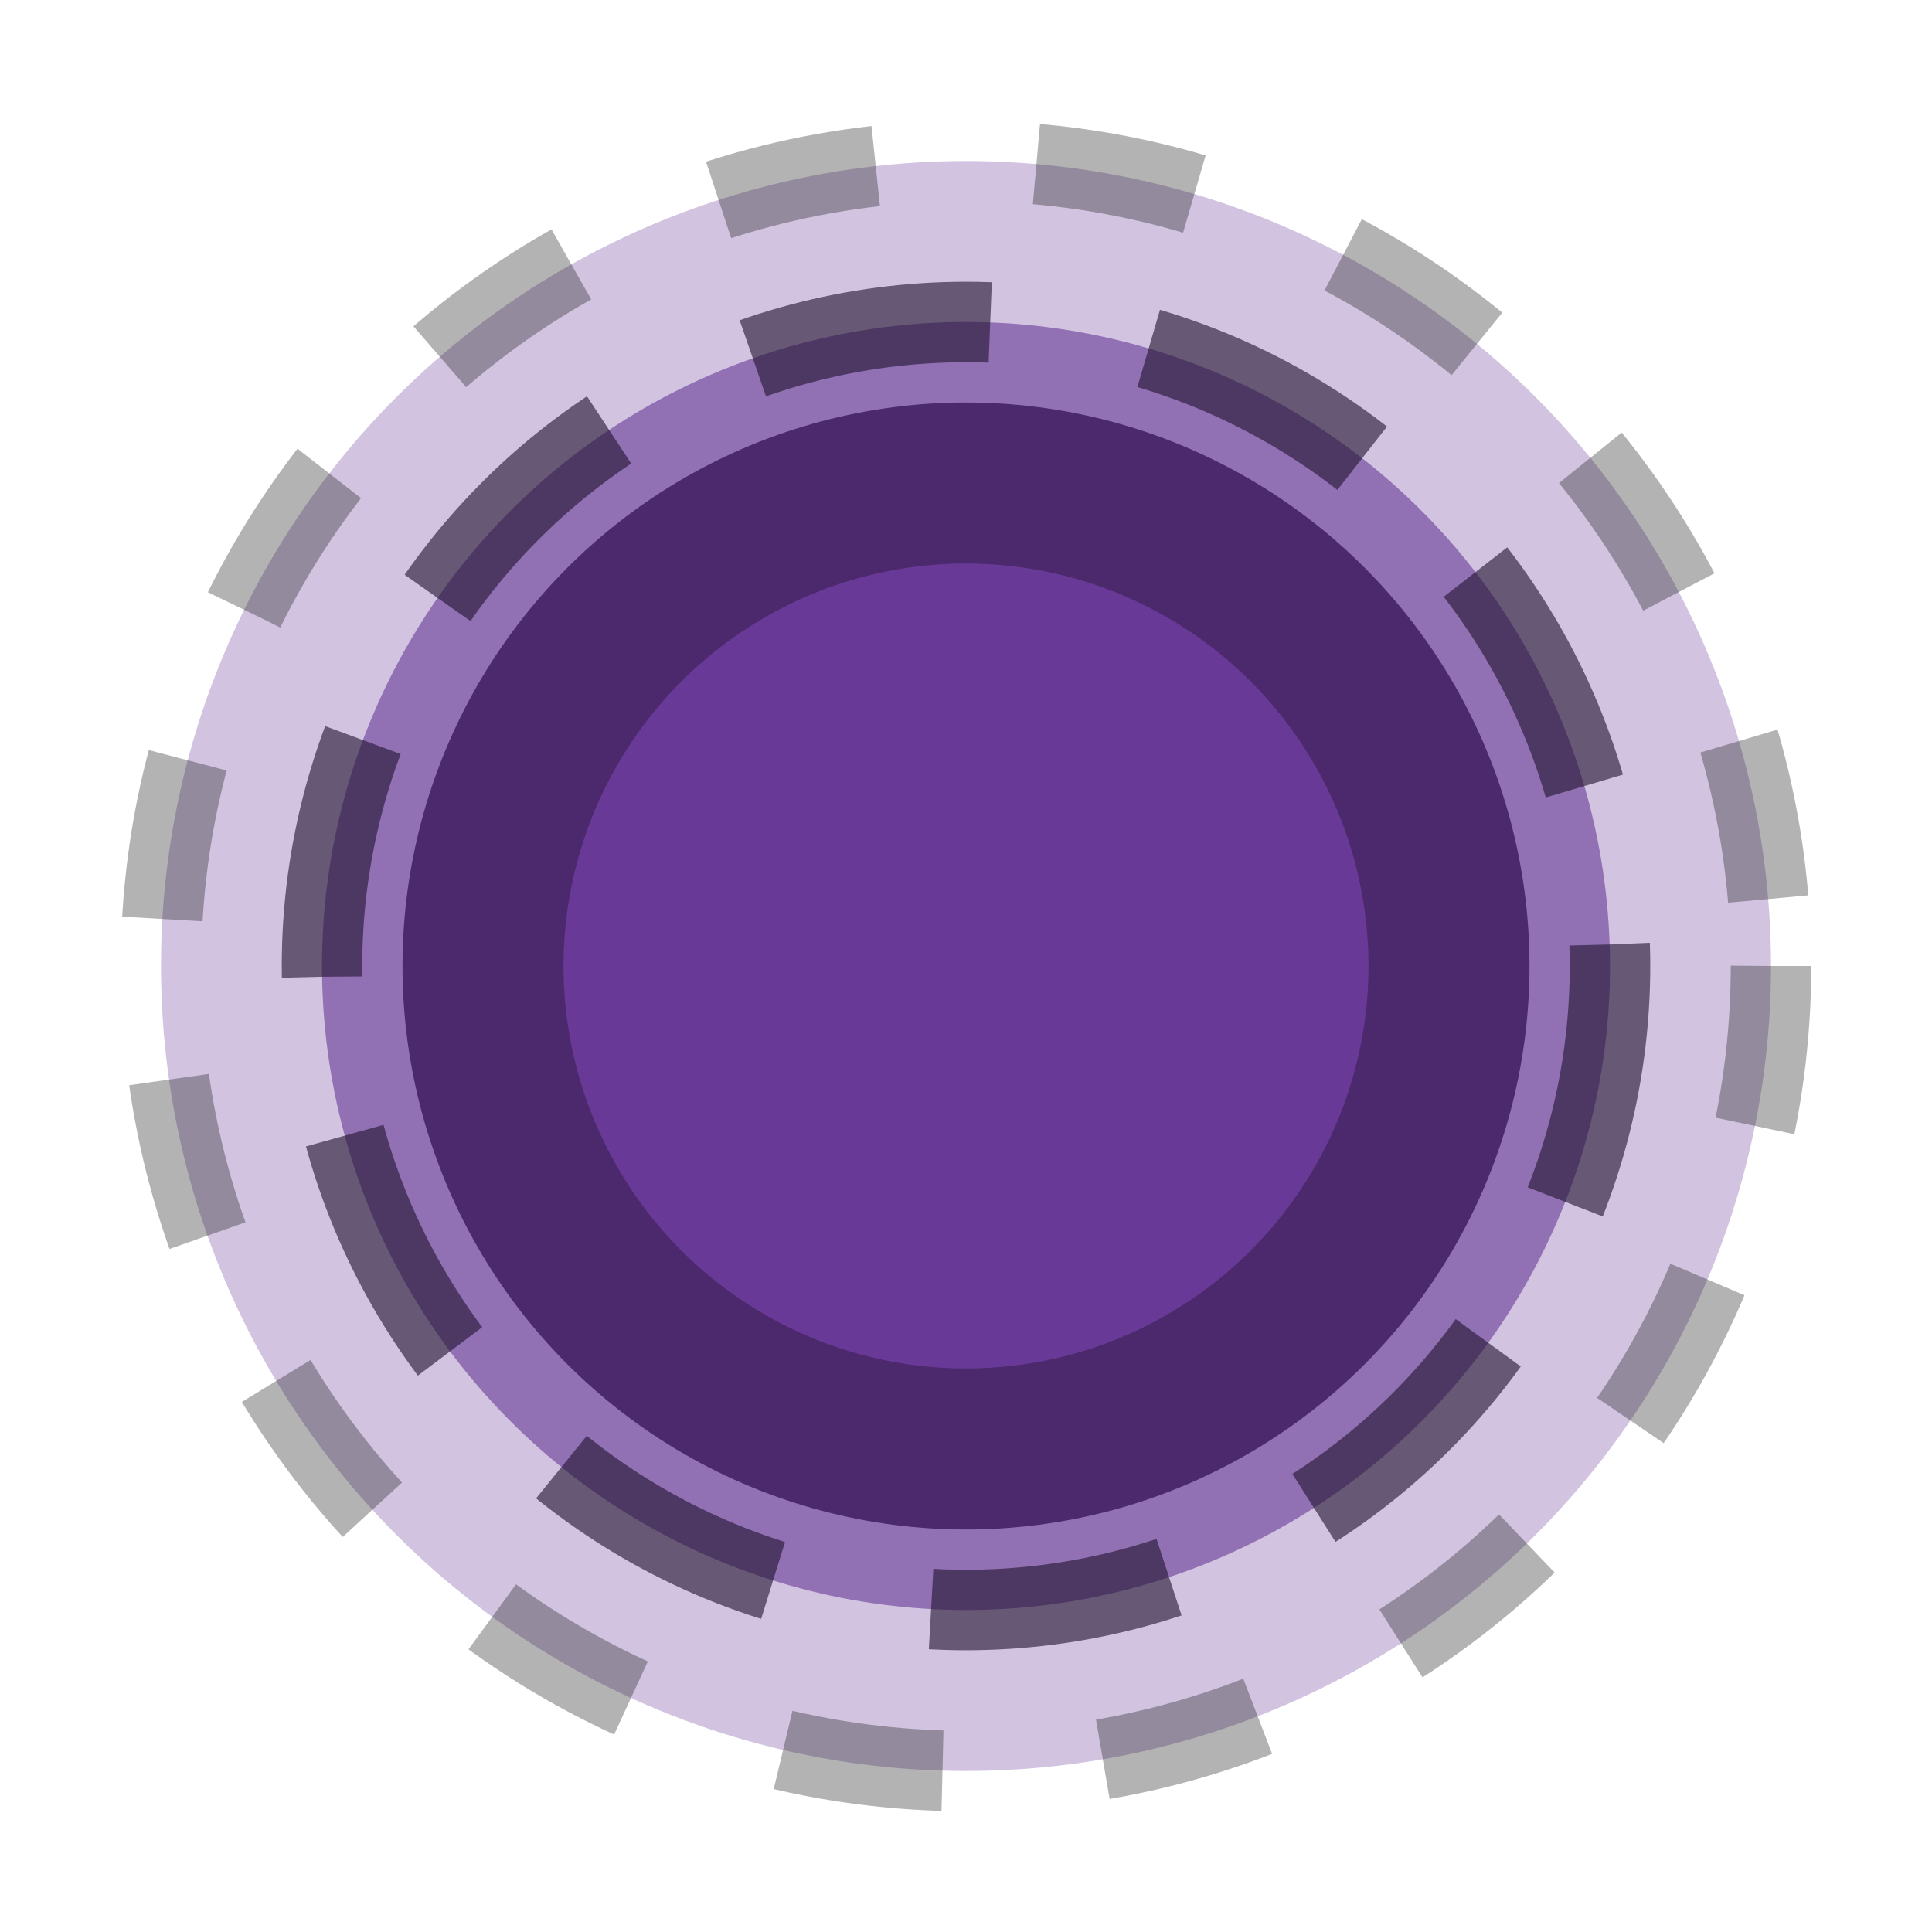
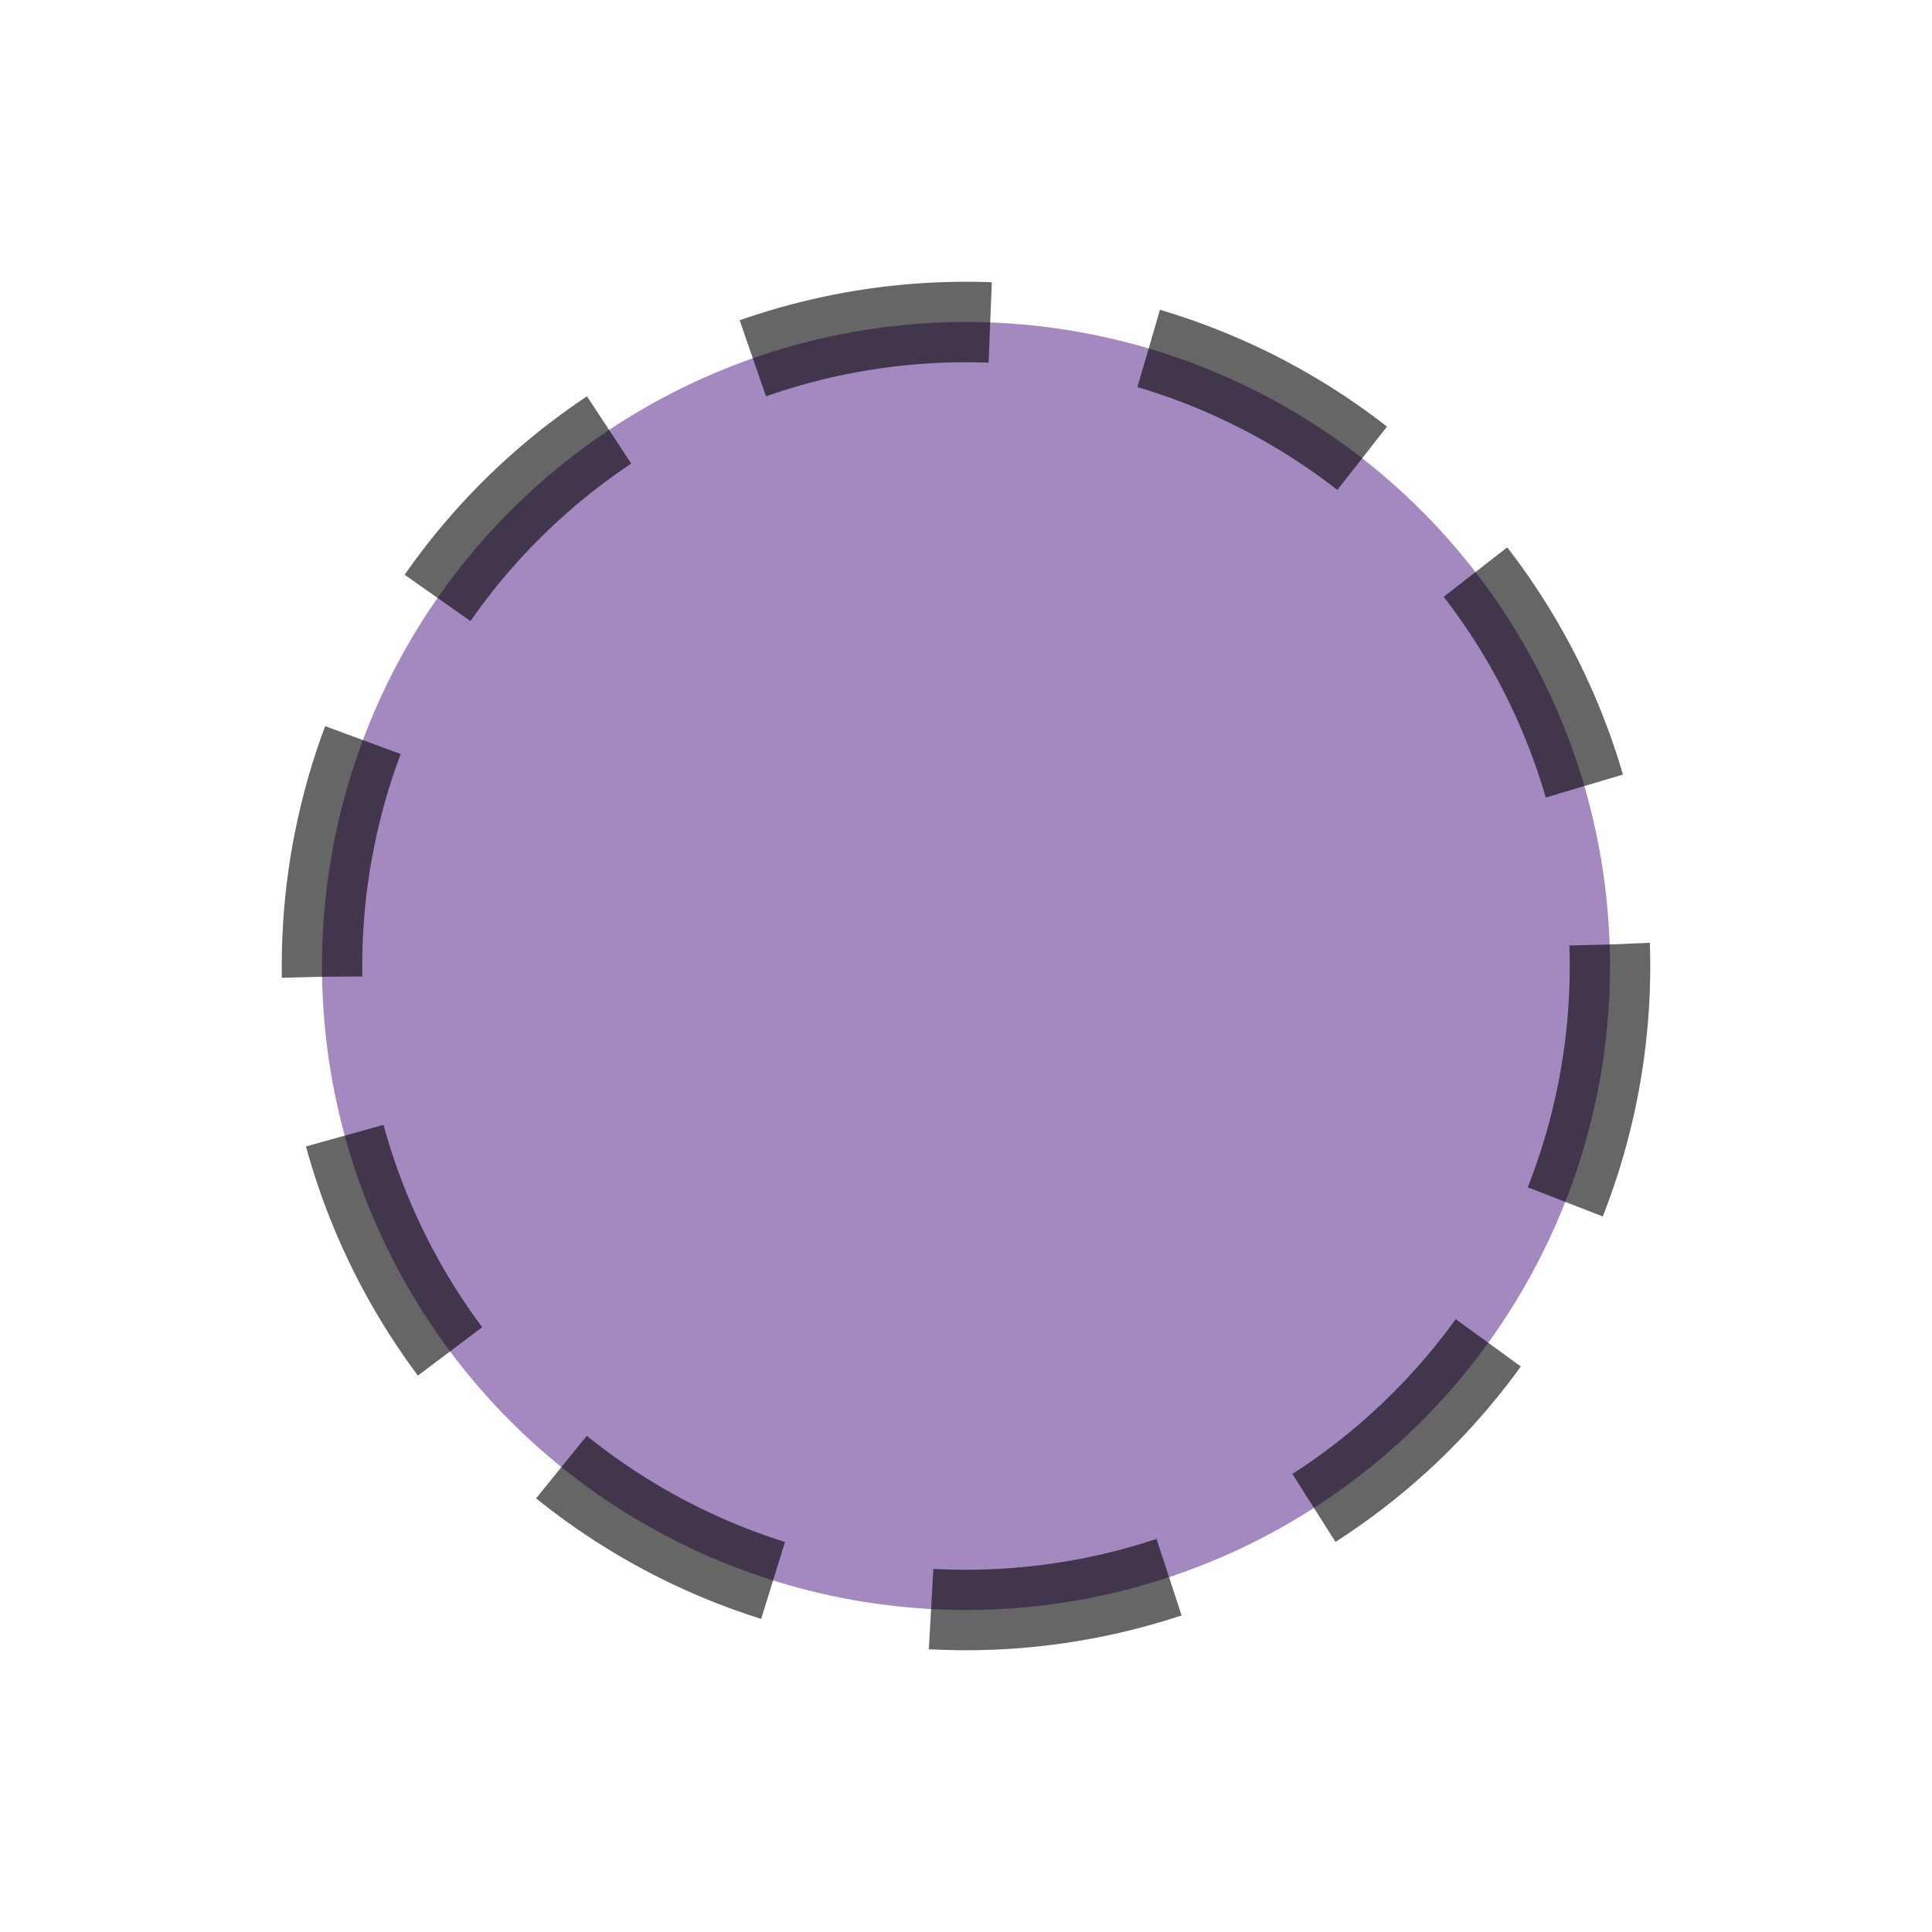
<svg xmlns="http://www.w3.org/2000/svg" viewBox="0 0 24 24" style="display: inline-flex;" data-testid="base-icon-svg" height="47" width="47" fill="#683996" class="ada-cc-select-button-icon">
-   <circle stroke-width="2" stroke="#000" r="6" cy="12" cx="12" />
  <circle opacity="0.6" stroke-dasharray="3 2" stroke-width="1" stroke="#000" r="8" cy="12" cx="12" />
-   <circle opacity="0.3" stroke-dasharray="2 2" stroke-width="1" stroke="#000" r="10" cy="12" cx="12" />
</svg>